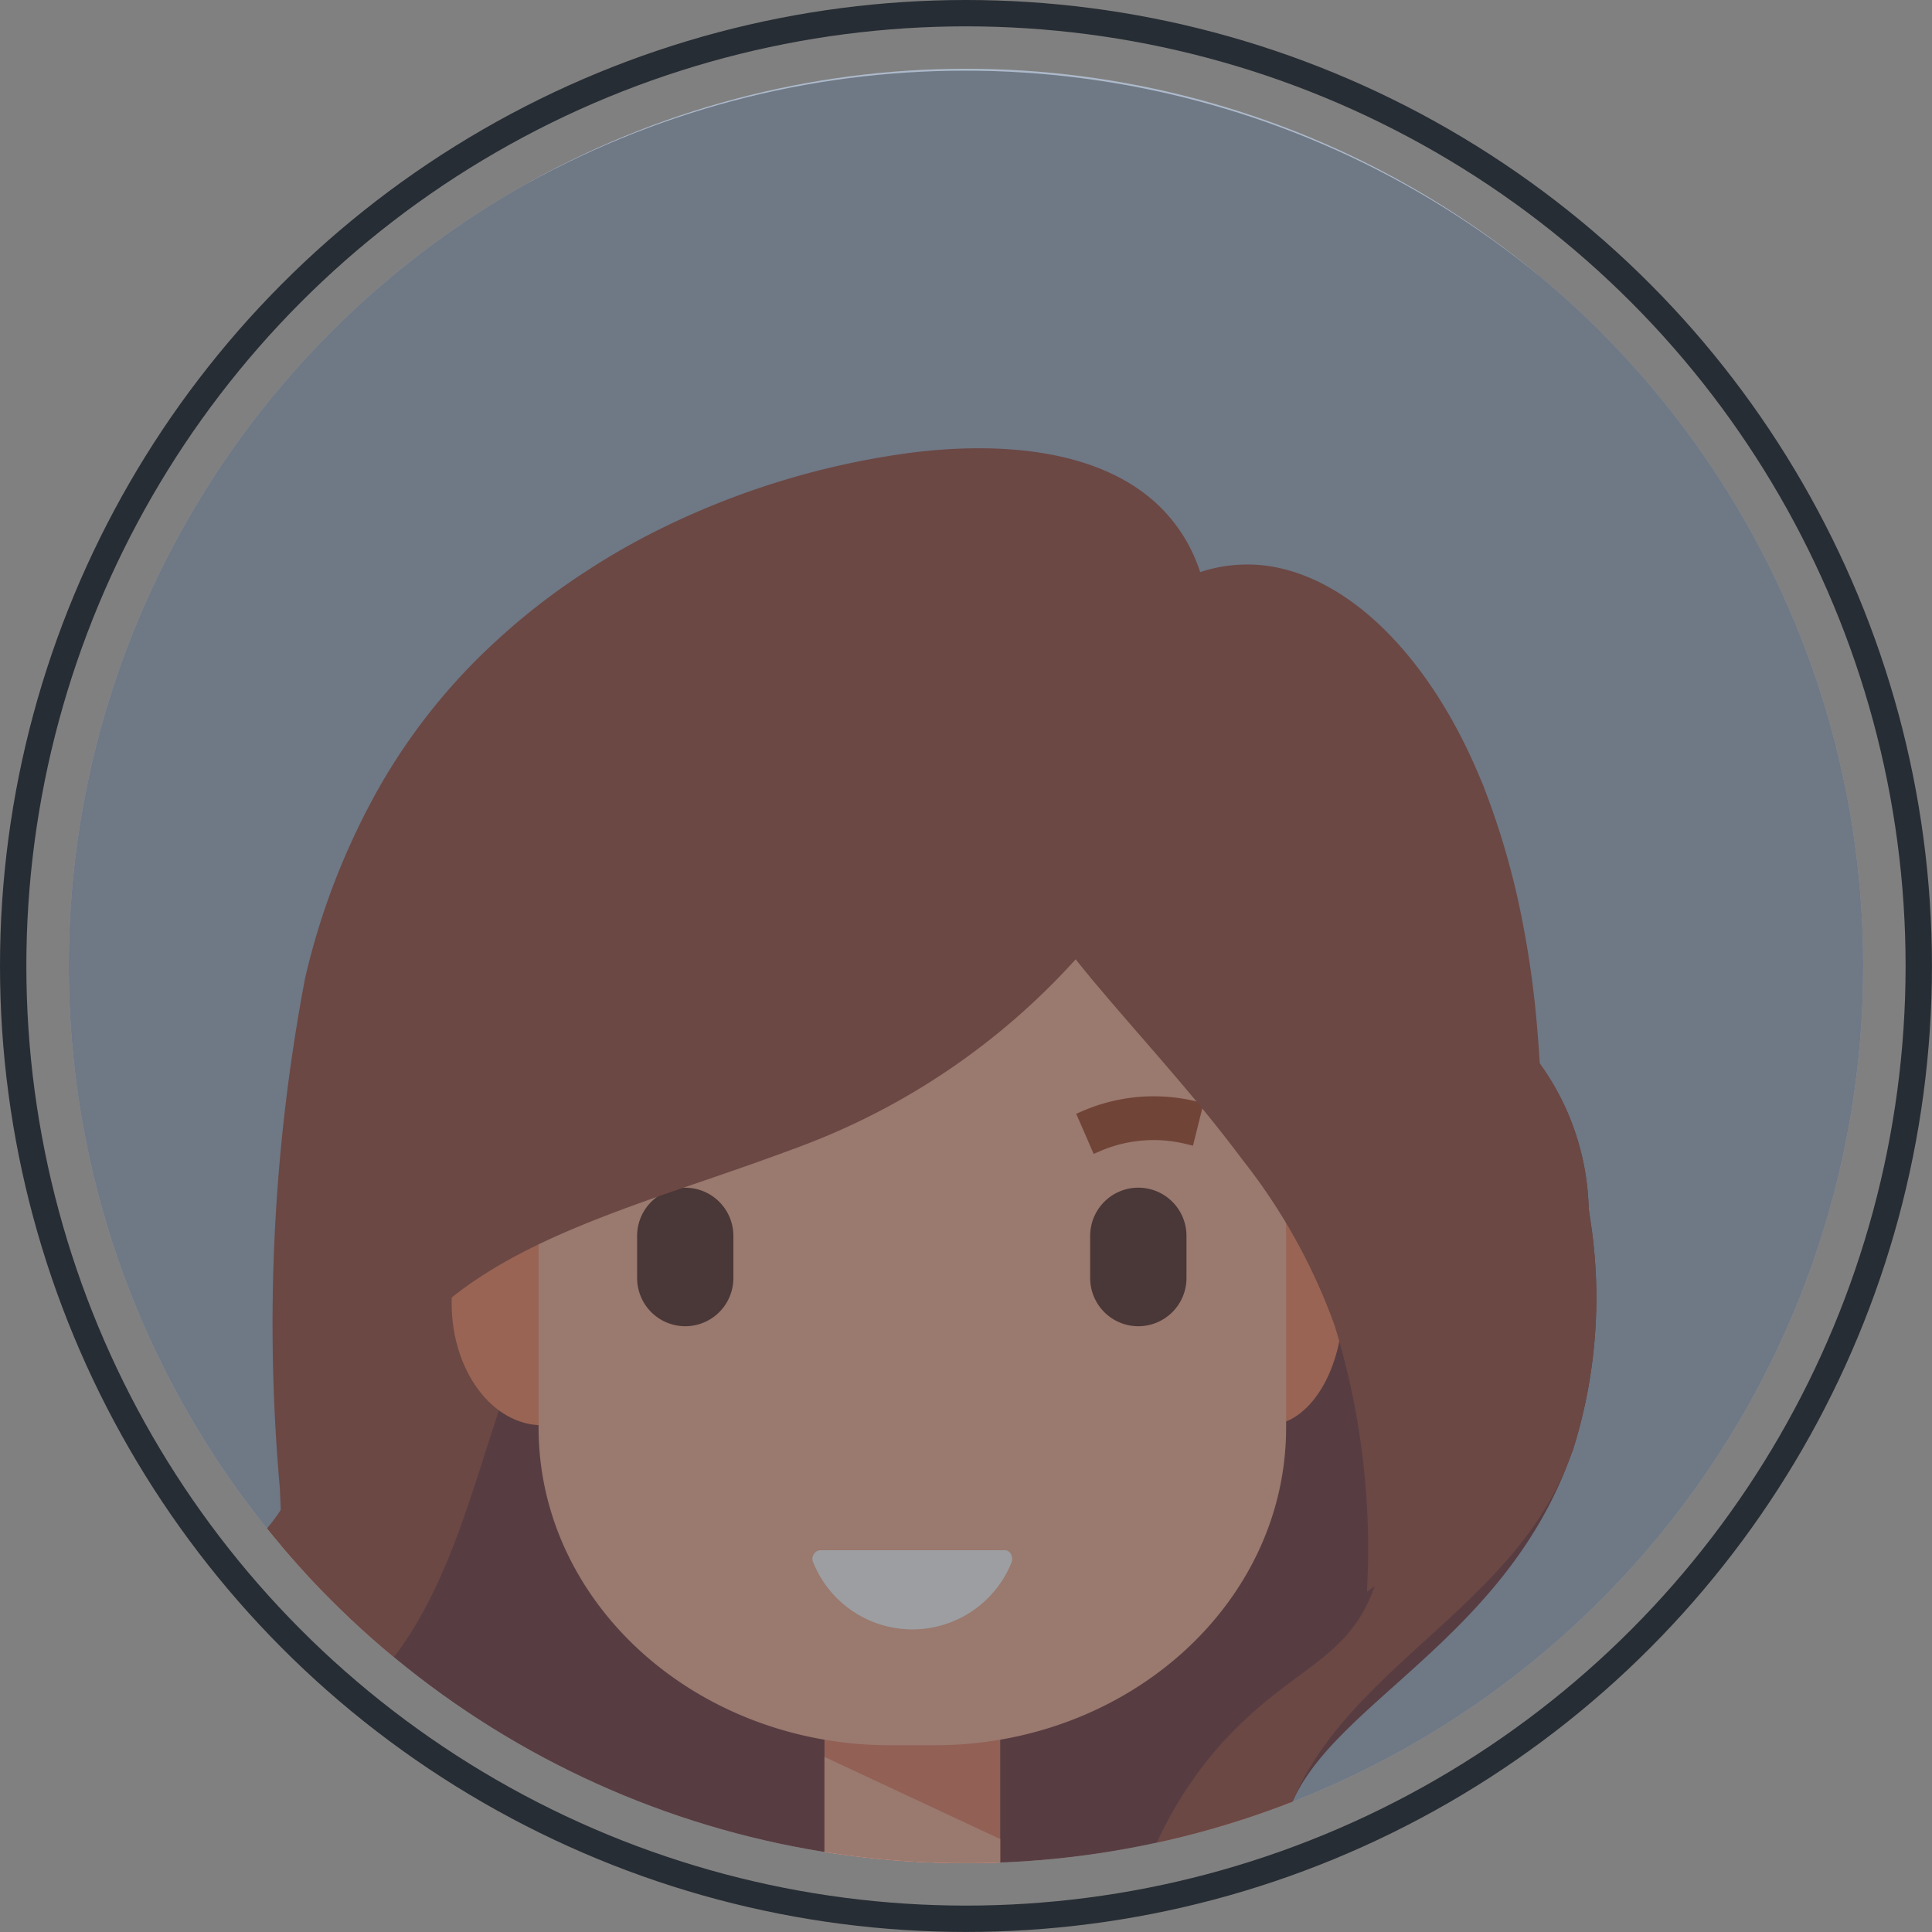
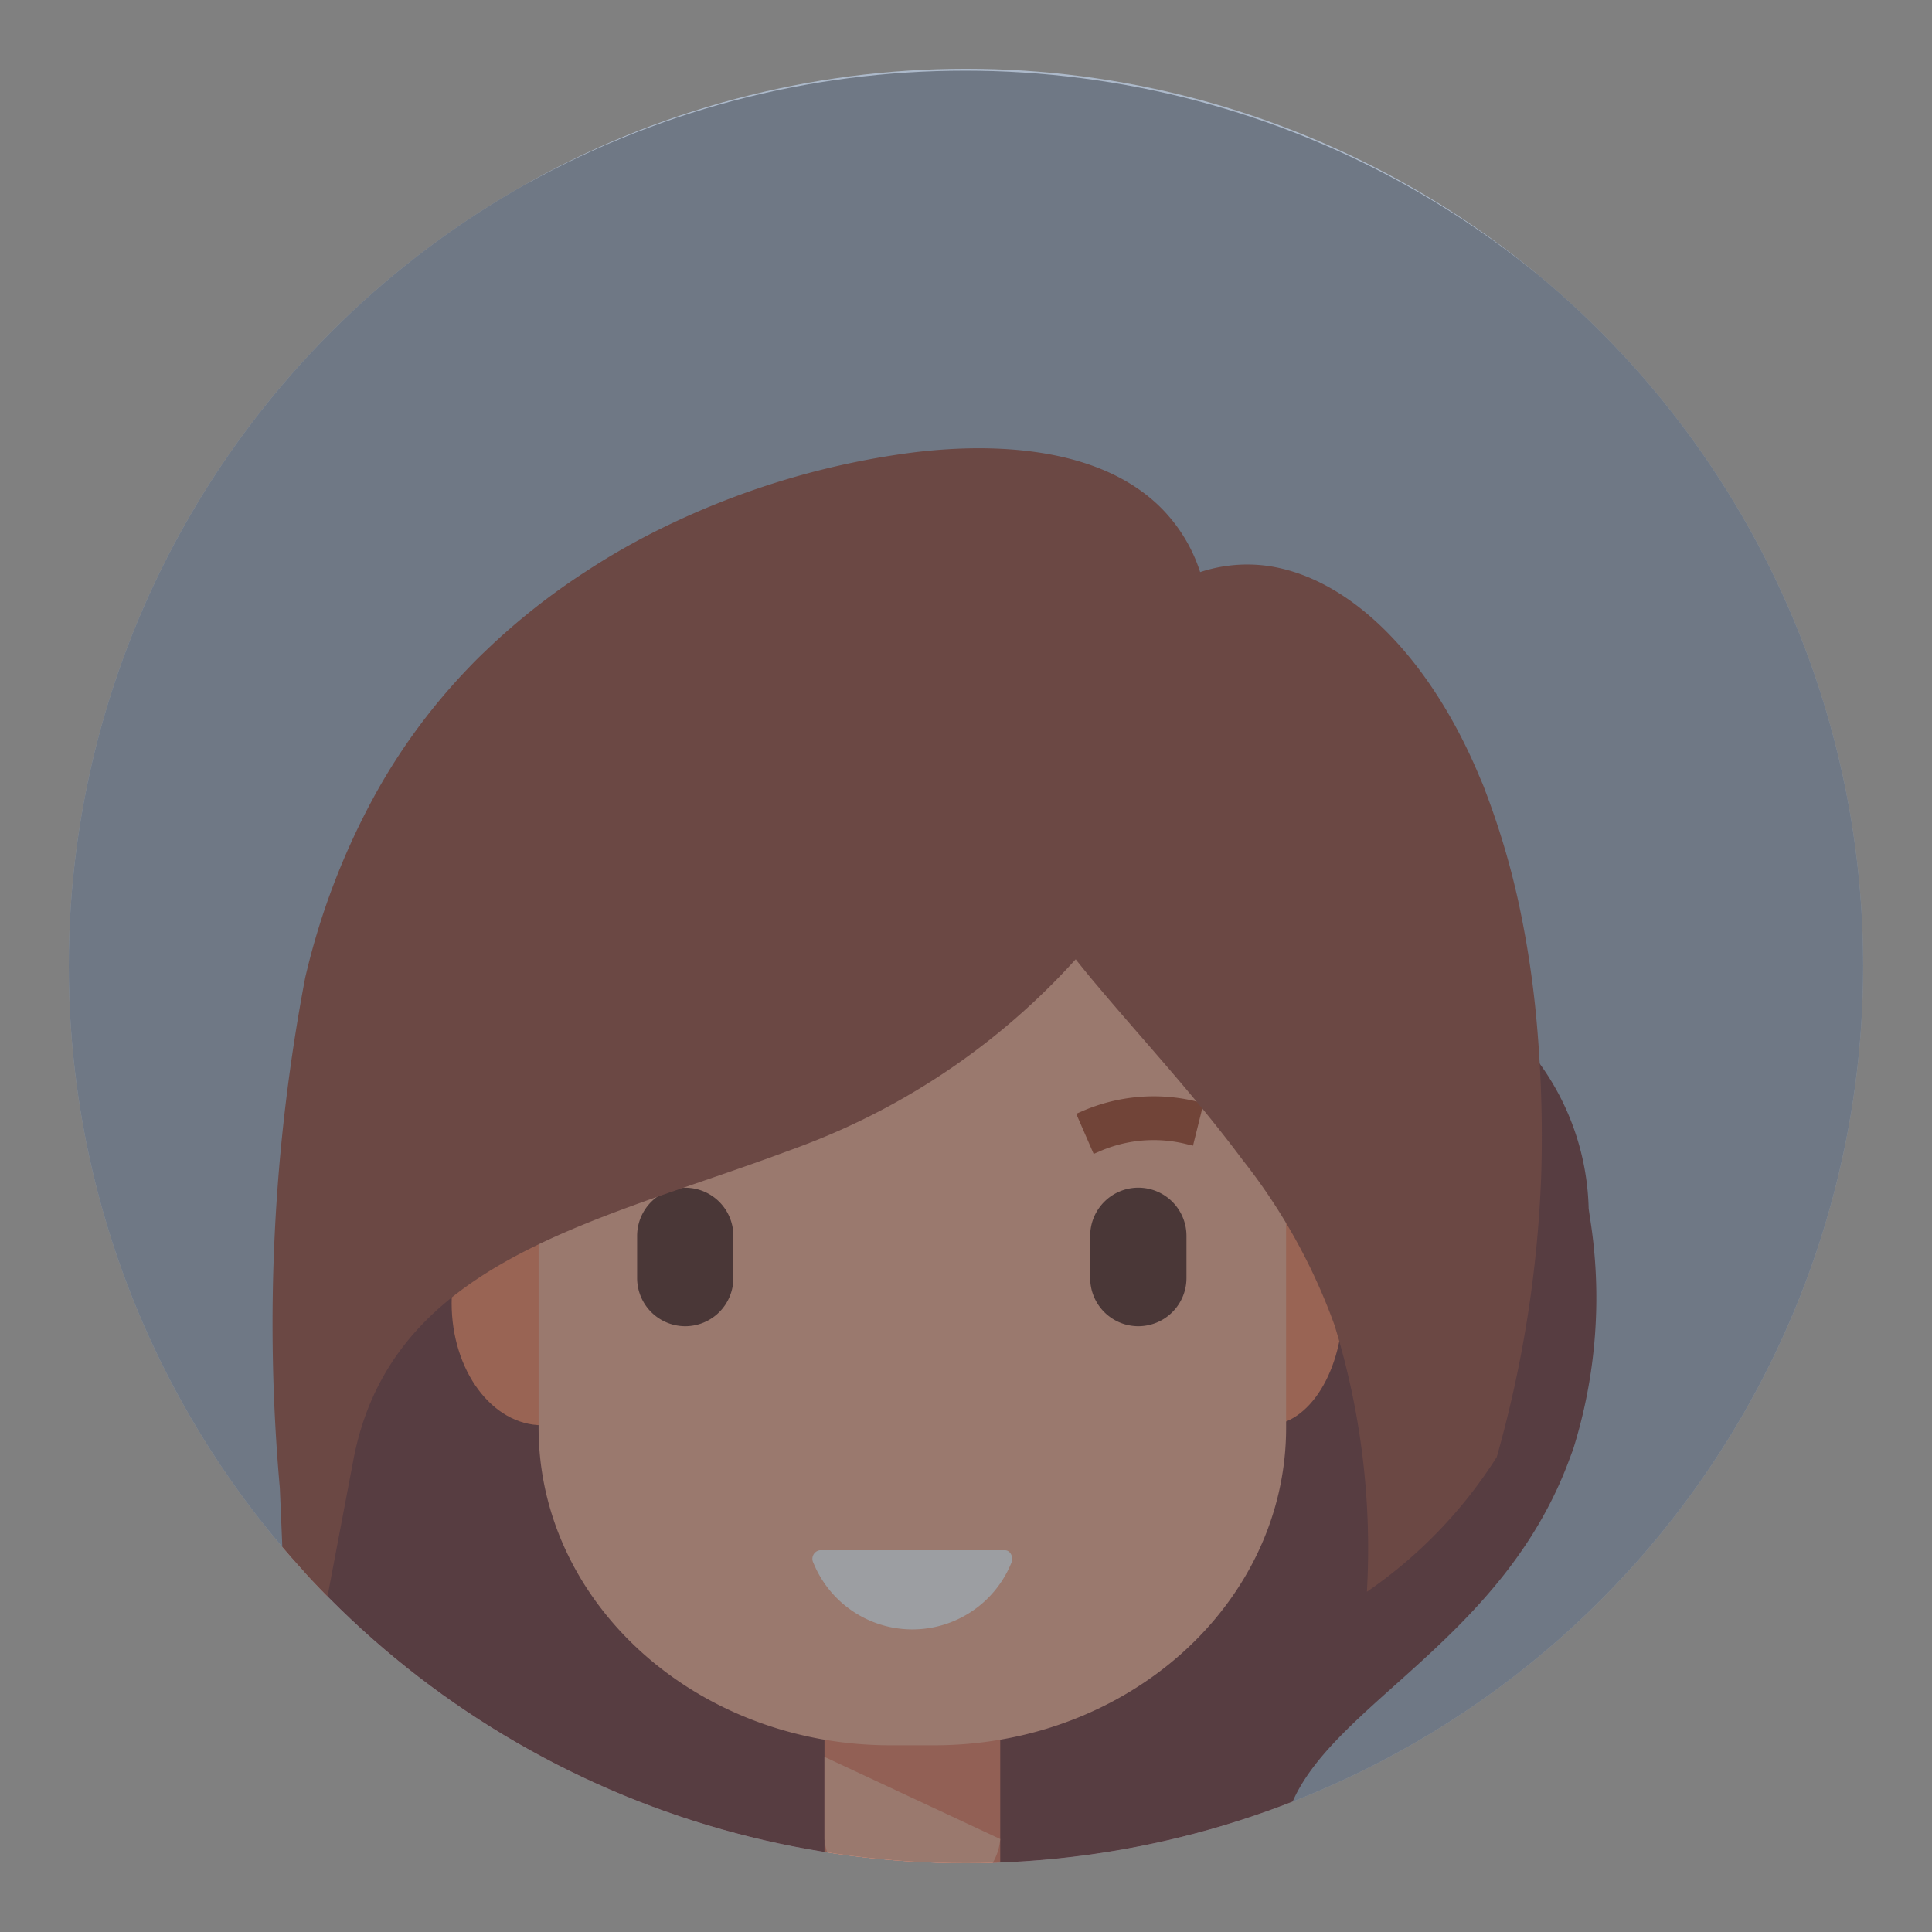
<svg xmlns="http://www.w3.org/2000/svg" width="36.661" height="36.661" viewBox="0 0 36.661 36.661">
  <rect x="0" y="0" width="36.661" height="36.661" fill="#808080" stroke="none" />
  <defs>
    <clipPath id="clip-path">
      <circle id="Ellipse_47" data-name="Ellipse 47" cx="17.025" cy="17.025" r="17.025" transform="translate(27.215 76.647)" fill="none" />
    </clipPath>
  </defs>
  <g id="Groupe_281" data-name="Groupe 281" transform="translate(-25.91 -75.342)">
    <g id="Groupe_280" data-name="Groupe 280">
      <g id="Groupe_279" data-name="Groupe 279" clip-path="url(#clip-path)">
        <g id="Groupe_278" data-name="Groupe 278">
          <rect id="Rectangle_30" data-name="Rectangle 30" width="65.25" height="34.172" transform="translate(8.704 76.647)" fill="#acb9ca" />
          <path id="Tracé_113" data-name="Tracé 113" d="M55.756,102.86c-.024.058-.043.116-.066.174-1.265,3.427-4.524,4.658-5.287,6.579-1.186,2.985.416,6.063.658,9.269a5.566,5.566,0,0,1-.016.949,6.371,6.371,0,0,1-7.006,5.416c-.124-.019-.249-.046-.373-.073a9.318,9.318,0,0,0-2.4-.411c-1.987.093-3.357,1.921-4.885,3.191a10.166,10.166,0,0,1-10.741,1.239c-2.517-1.247-4.547-4.209-3.47-6.795.755-1.809,2.661-2.73,4.248-3.938l0,0a9.634,9.634,0,0,0,.91-.77,3.105,3.105,0,0,0,1.051-1.9c.175-2.447-4.011-4.22-2.813-6.365.592-1.053,2.062-1.092,3.2-1.51,1.824-.662,2.964-2.474,3.629-4.29a43.561,43.561,0,0,1,1.895-5.467,9.289,9.289,0,0,1,1.283-1.847,11.98,11.98,0,0,1,6.5-3.624,19.661,19.661,0,0,1,9.7.763c.242.073.463.151.677.228a4.886,4.886,0,0,1,3.606,4.6c.008.054.016.112.024.167A9.6,9.6,0,0,1,55.756,102.86Z" fill="#804b4c" />
-           <path id="Tracé_114" data-name="Tracé 114" d="M55.756,102.86c-.024.058-.043.116-.066.174-1.058,2.808-4.248,3.957-5.287,6.579-1.186,2.985.416,6.063.658,9.269a5.566,5.566,0,0,1-.016.949,6.371,6.371,0,0,1-7.006,5.416c-.124-.019-.249-.046-.373-.073a2.242,2.242,0,0,1,.307-.093q1.611-.395,3.217-.786A2.975,2.975,0,0,0,49,123.362a2.49,2.49,0,0,0,.327-.748c.9-3.163-1.09-4.634-1.953-7.306a7.669,7.669,0,0,1,1.579-6.725c1.673-1.948,2.968-1.607,3.279-4.24.136-1.189-.408-6.884.218-10.671a4.886,4.886,0,0,1,3.606,4.6c.008.054.016.112.024.167A9.6,9.6,0,0,1,55.756,102.86Z" fill="#a56052" />
-           <path id="Tracé_115" data-name="Tracé 115" d="M37.506,97.324a1.211,1.211,0,0,0-.571-.462A10.469,10.469,0,0,0,32.4,95.785a1.5,1.5,0,0,1-.315.575L32,100.4a7.048,7.048,0,0,1-.637,3.39c-.917,1.61-2.888,2.227-4.432,3.259-1.838,1.23-3.2,3.64-2.257,5.632.653,1.372,2.265,2.274,2.44,3.782.2,1.738-1.59,2.98-3.142,3.8a12.317,12.317,0,0,0,4.987-2.513c1.318-1.1,2.466-2.752,2.077-4.422-.234-1-1-1.9-.888-2.927.147-1.3,1.566-1.975,2.539-2.852,2.449-2.209,2.261-6.2,4.312-8.778C37.338,98.342,37.758,97.8,37.506,97.324Z" fill="#a56052" />
          <g id="New_Symbol_1" data-name="New Symbol 1">
            <g id="New_Symbol_78" data-name="New Symbol 78">
              <g id="New_Symbol_70" data-name="New Symbol 70">
                <path id="Tracé_116" data-name="Tracé 116" d="M44.89,106.456v5.158a1.059,1.059,0,0,1-1.13.972H42.682a1.058,1.058,0,0,1-1.127-.972v-5.158a.975.975,0,0,1,1.037-.9H43.85A.976.976,0,0,1,44.89,106.456Z" fill="#ec8d71" />
              </g>
            </g>
          </g>
-           <path id="Tracé_117" data-name="Tracé 117" d="M44.89,110.239v1.375a1.059,1.059,0,0,1-1.13.972H42.682a1.058,1.058,0,0,1-1.127-.972V108.68Z" fill="#fbba9f" />
+           <path id="Tracé_117" data-name="Tracé 117" d="M44.89,110.239a1.059,1.059,0,0,1-1.13.972H42.682a1.058,1.058,0,0,1-1.127-.972V108.68Z" fill="#fbba9f" />
          <ellipse id="Ellipse_44" data-name="Ellipse 44" cx="1.721" cy="2.317" rx="1.721" ry="2.317" transform="translate(34.48 97.753)" fill="#fa936e" />
          <ellipse id="Ellipse_45" data-name="Ellipse 45" cx="1.436" cy="2.317" rx="1.436" ry="2.317" transform="translate(48.524 97.753)" fill="#fa936e" />
          <path id="Tracé_118" data-name="Tracé 118" d="M50.316,97.416l-7.87-7.99-.013-.021h-.008v0H40.668c-.086,0-.17.009-.255.013A4.3,4.3,0,0,0,36.13,93.5v8.932c0,3.331,2.991,6.028,6.679,6.028h.827c3.688,0,6.679-2.7,6.679-6.028V97.416Z" fill="#fbba9f" />
          <path id="Tracé_119" data-name="Tracé 119" d="M41.464,104.759a.165.165,0,0,0-.118.242,2.028,2.028,0,0,0,3.754,0c.049-.108-.017-.242-.119-.242Z" fill="#fff" />
          <g id="Groupe_266" data-name="Groupe 266">
            <g id="Groupe_258" data-name="Groupe 258">
              <g id="Groupe_257" data-name="Groupe 257">
                <g id="Groupe_256" data-name="Groupe 256">
                  <path id="Tracé_120" data-name="Tracé 120" d="M38.914,100.508h0A.914.914,0,0,1,38,99.6v-.811a.914.914,0,0,1,.913-.909h0a.913.913,0,0,1,.913.909V99.6A.913.913,0,0,1,38.914,100.508Z" fill="#67413a" />
                </g>
              </g>
            </g>
            <g id="Groupe_265" data-name="Groupe 265">
              <g id="Groupe_264" data-name="Groupe 264">
                <g id="Groupe_263" data-name="Groupe 263">
                  <g id="Groupe_262" data-name="Groupe 262">
                    <g id="Groupe_261" data-name="Groupe 261">
                      <g id="Groupe_260" data-name="Groupe 260">
                        <g id="Groupe_259" data-name="Groupe 259">
                          <path id="Tracé_121" data-name="Tracé 121" d="M37.967,96.931l-.138-.563a3.274,3.274,0,0,1,2.1.174l-.232.531A2.7,2.7,0,0,0,37.967,96.931Z" fill="#b0593c" />
                          <path id="Tracé_122" data-name="Tracé 122" d="M39.76,97.238l-.116-.05A2.567,2.567,0,0,0,38,97.053l-.122.029-.2-.806.122-.03a3.406,3.406,0,0,1,2.179.181l.115.05Zm-1.134-.512a2.793,2.793,0,0,1,1,.185l.133-.3a3.144,3.144,0,0,0-1.779-.147l.078.32A2.866,2.866,0,0,1,38.626,96.726Z" fill="#b0593c" />
                        </g>
                      </g>
                    </g>
                  </g>
                </g>
              </g>
            </g>
          </g>
          <g id="Groupe_277" data-name="Groupe 277">
            <g id="Groupe_269" data-name="Groupe 269">
              <g id="Groupe_268" data-name="Groupe 268">
                <g id="Groupe_267" data-name="Groupe 267">
                  <path id="Tracé_123" data-name="Tracé 123" d="M47.511,100.508h0a.914.914,0,0,0,.913-.909v-.811a.914.914,0,0,0-.913-.909h0a.914.914,0,0,0-.914.909V99.6A.914.914,0,0,0,47.511,100.508Z" fill="#67413a" />
                </g>
              </g>
            </g>
            <g id="Groupe_276" data-name="Groupe 276">
              <g id="Groupe_275" data-name="Groupe 275">
                <g id="Groupe_274" data-name="Groupe 274">
                  <g id="Groupe_273" data-name="Groupe 273">
                    <g id="Groupe_272" data-name="Groupe 272">
                      <g id="Groupe_271" data-name="Groupe 271">
                        <g id="Groupe_270" data-name="Groupe 270">
                          <path id="Tracé_124" data-name="Tracé 124" d="M48.457,96.931l.139-.563a3.277,3.277,0,0,0-2.1.174l.233.531A2.7,2.7,0,0,1,48.457,96.931Z" fill="#b0593c" />
                          <path id="Tracé_125" data-name="Tracé 125" d="M46.332,96.477l.115-.05a3.405,3.405,0,0,1,2.179-.181l.122.03-.2.806-.122-.029a2.567,2.567,0,0,0-1.647.135l-.116.05Zm2.032.305.079-.32a3.144,3.144,0,0,0-1.779.147l.132.3a2.8,2.8,0,0,1,1-.185A2.849,2.849,0,0,1,48.364,96.782Z" fill="#b0593c" />
                        </g>
                      </g>
                    </g>
                  </g>
                </g>
              </g>
            </g>
          </g>
          <path id="Tracé_126" data-name="Tracé 126" d="M51.848,105.547a8.834,8.834,0,0,0,2.464-2.557,22.668,22.668,0,0,0,.843-5.332,24.287,24.287,0,0,0-.1-3.078c-.06-.613-.149-1.216-.265-1.8a14.724,14.724,0,0,0-.7-2.441c-.014-.042-.031-.084-.049-.127s-.028-.067-.043-.1c-.888-2.153-2.371-3.784-4.02-4.03a2.85,2.85,0,0,0-1.476.183,4.895,4.895,0,0,0-2.679,3.283L46,89.219a3.934,3.934,0,0,0,.049,2.4,2.767,2.767,0,0,1,.064,1.237.962.962,0,0,0,.12.556,1.737,1.737,0,0,0,.117.169c.117.145.241.3.368.448.616.736,1.345,1.539,2.049,2.4.244.3.485.605.719.919a11.209,11.209,0,0,1,1.748,3.142A14.392,14.392,0,0,1,51.848,105.547Z" fill="#a56052" />
          <path id="Tracé_127" data-name="Tracé 127" d="M48.686,86.205A3.042,3.042,0,0,0,47.86,84.9c-1.311-1.212-3.526-1.12-4.73-.958a15.271,15.271,0,0,0-4.9,1.542c-.412.213-.815.447-1.2.7a12.655,12.655,0,0,0-1.912,1.515c-.107.1-.211.205-.314.313a11.462,11.462,0,0,0-1.7,2.273A13.59,13.59,0,0,0,31.7,93.9a35.153,35.153,0,0,0-.48,9.678c.015.351.03.7.044,1.039.032.863.037,1.624.015,2.326l0,.036.387,1.078.13-.689.819-4.32v0c.612-3.229,3.536-4.233,6.632-5.295.518-.178,1.039-.357,1.557-.549.126-.046.251-.091.377-.14a13.315,13.315,0,0,0,5.141-3.519c.159-.174.3-.345.428-.506a9.669,9.669,0,0,0,2.073-4.618A4.886,4.886,0,0,0,48.686,86.205Z" fill="#a56052" />
-           <path id="Tracé_128" data-name="Tracé 128" d="M50.023,96.638q.152.192.291.395a4.326,4.326,0,0,0-.579.132Z" fill="#a56052" />
          <ellipse id="Ellipse_46" data-name="Ellipse 46" cx="17.13" cy="17.05" rx="17.13" ry="17.05" transform="translate(27.093 76.683)" fill="#272d34" opacity="0.46" />
        </g>
      </g>
    </g>
-     <circle id="Ellipse_48" data-name="Ellipse 48" cx="18.08" cy="18.08" r="18.08" transform="translate(26.16 75.592)" fill="none" stroke="#272d34" stroke-miterlimit="10" stroke-width="0.5" />
  </g>
</svg>